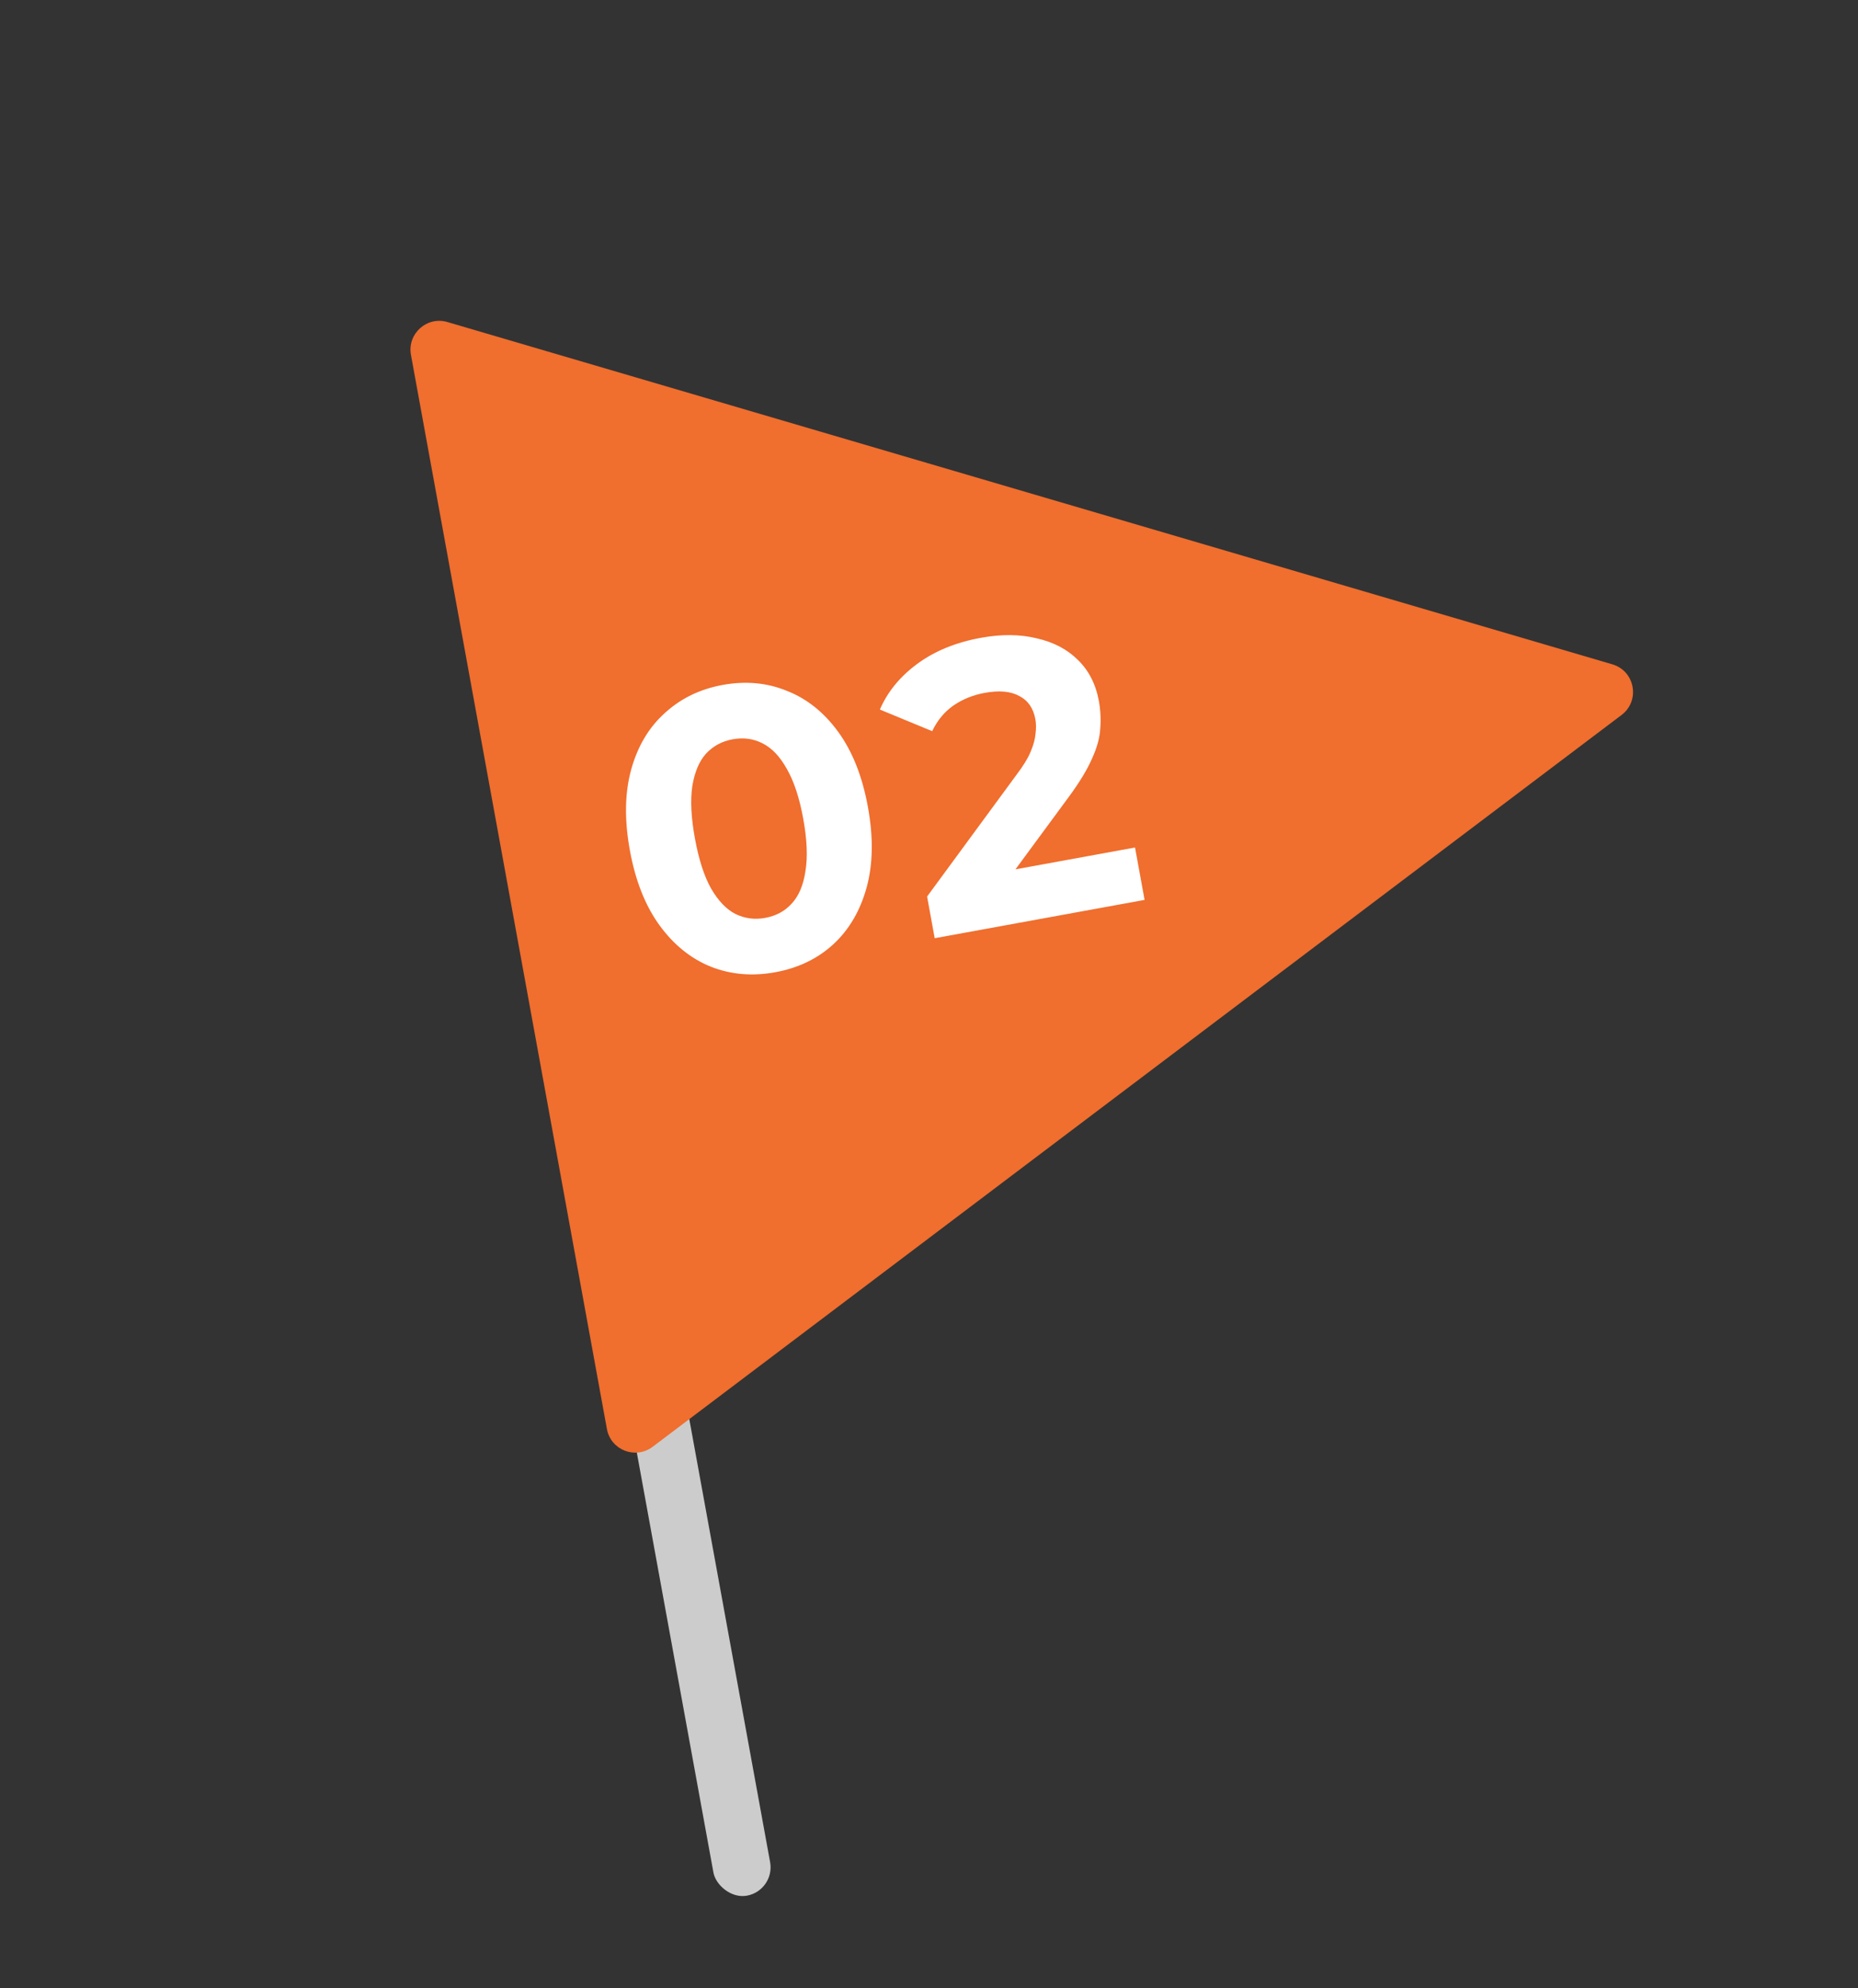
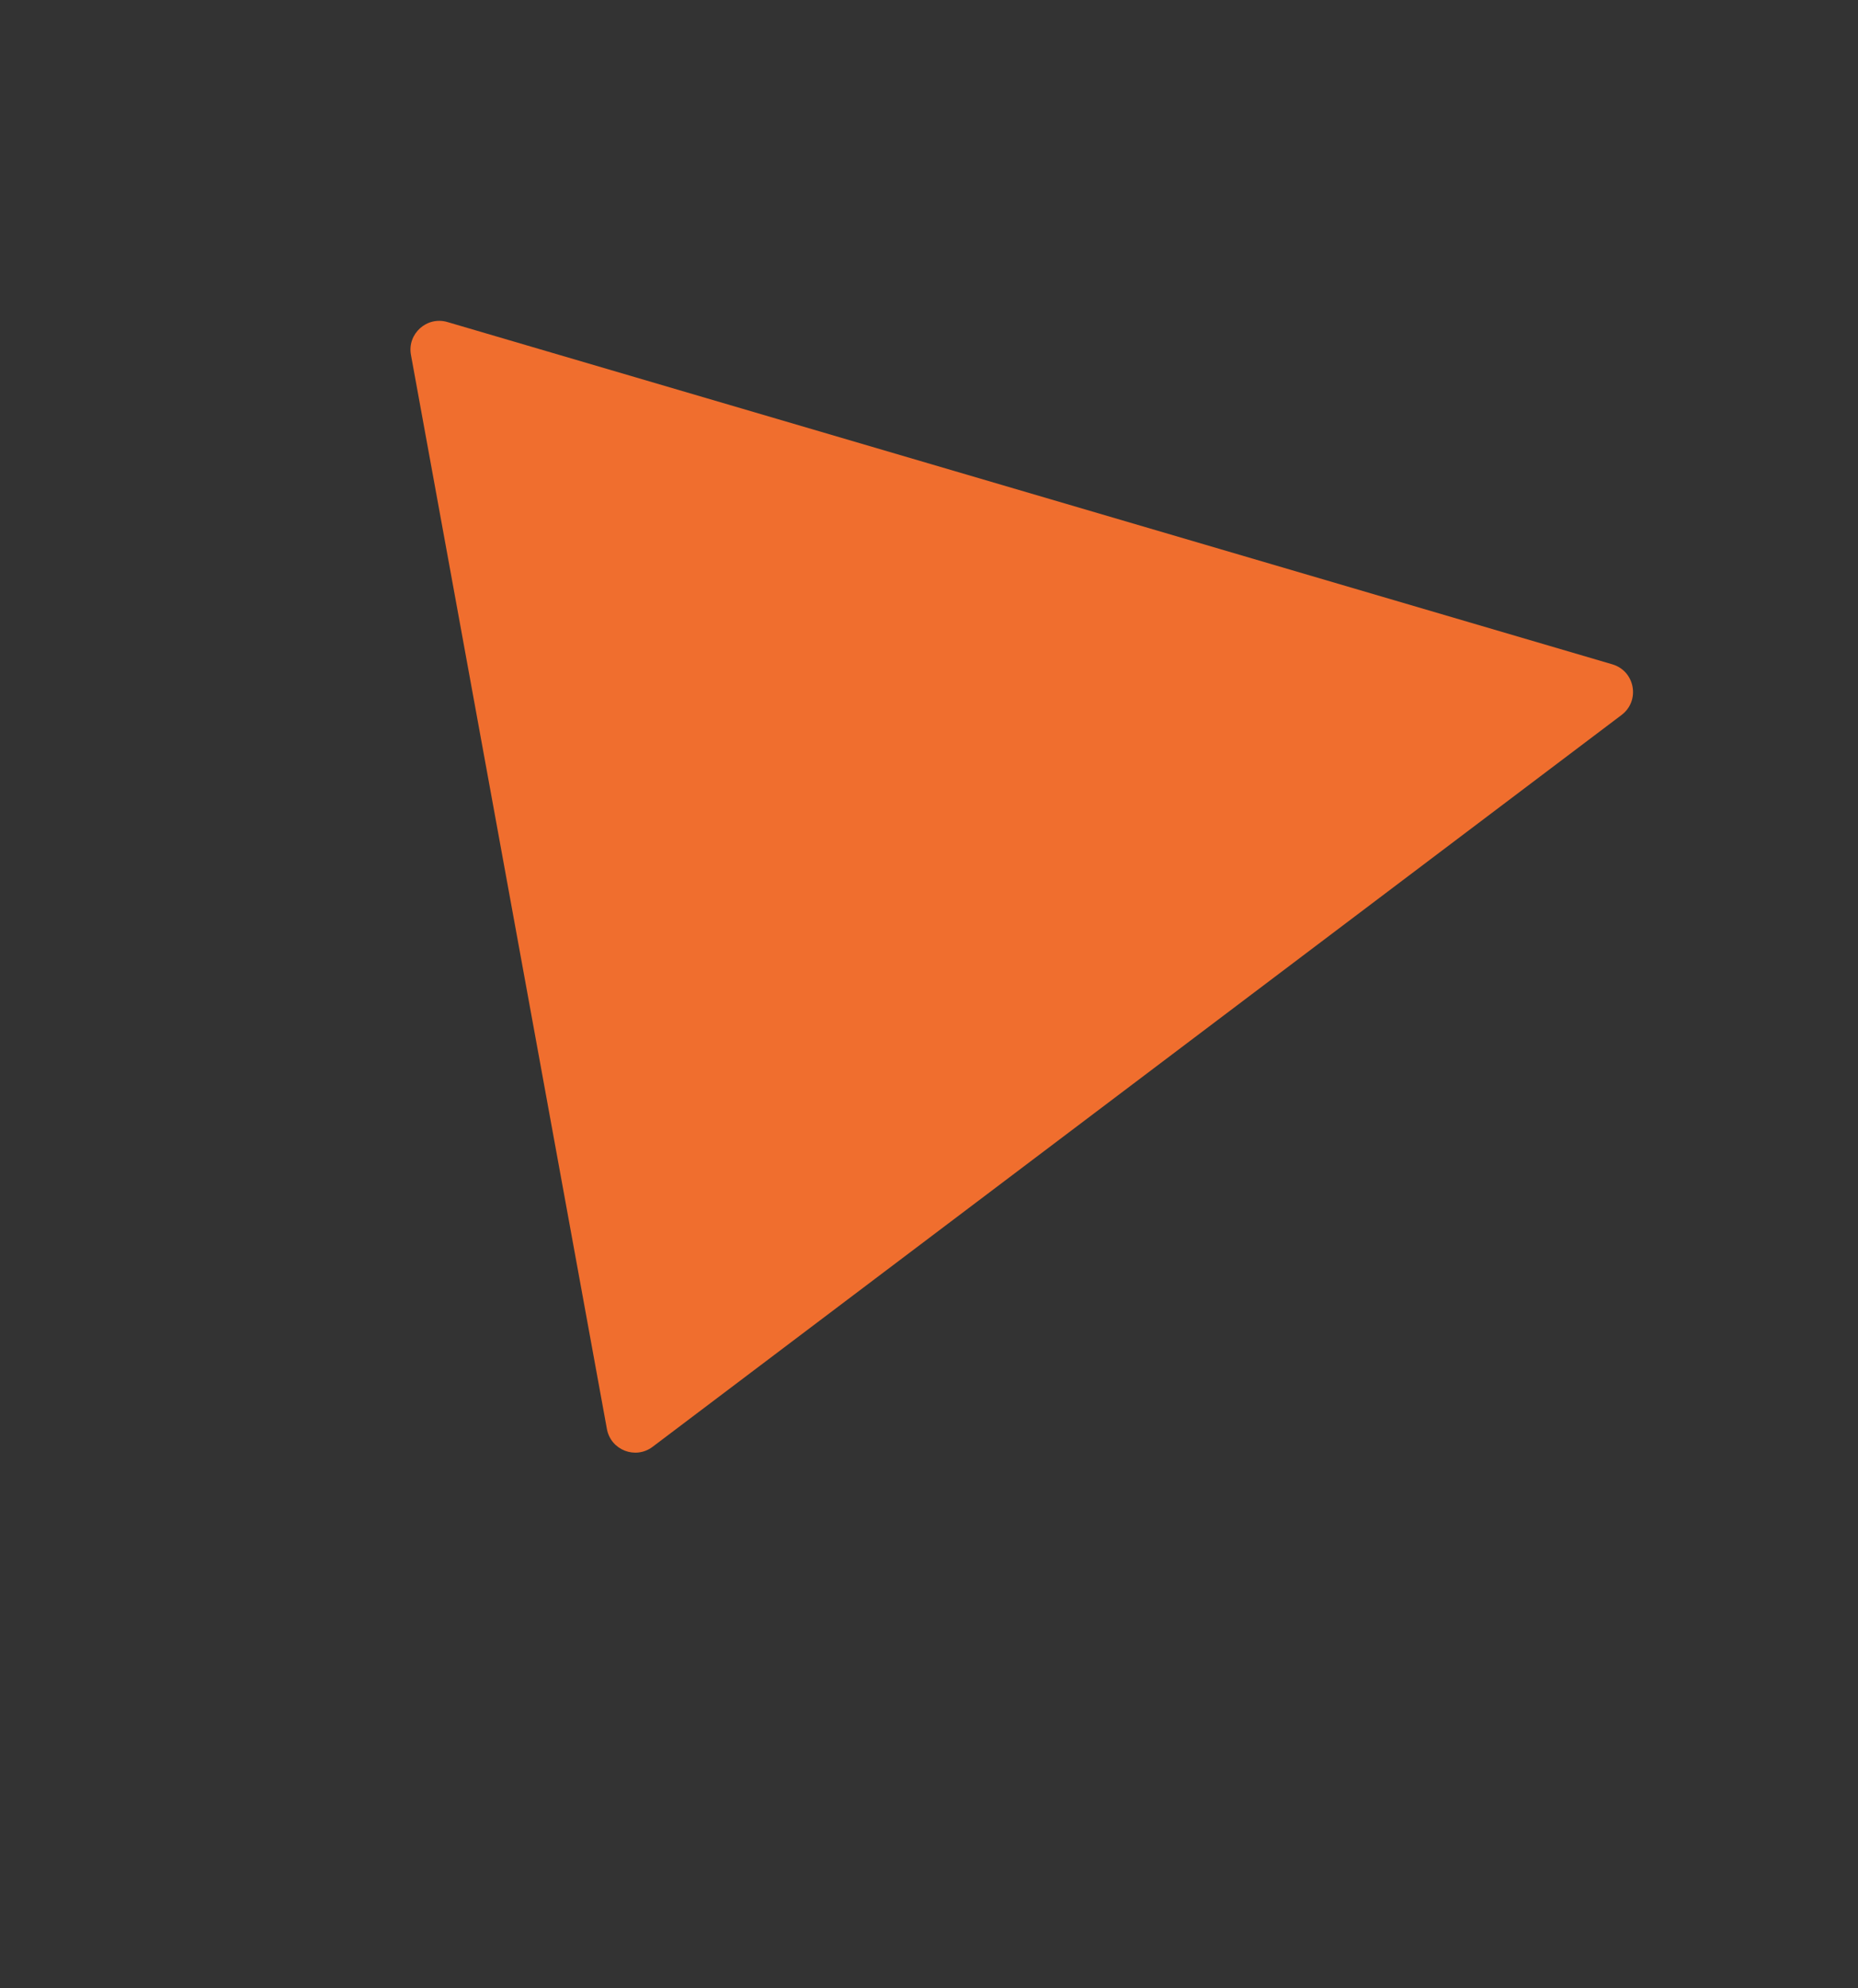
<svg xmlns="http://www.w3.org/2000/svg" width="129" height="138" viewBox="0 0 129 138" fill="none">
  <rect x="0" y="0" width="129" height="138" fill="#333333" stroke="none" />
-   <rect x="30.324" y="24.7" width="4" height="109" rx="2" transform="rotate(-10.342 30.324 24.7)" fill="#CCCCCC" />
  <path d="M111.943 46.108C113.52 46.571 113.896 48.633 112.585 49.623L45.31 100.417C44.121 101.314 42.404 100.645 42.137 99.18L28.532 24.629C28.265 23.165 29.635 21.932 31.064 22.351L111.943 46.108Z" fill="#F06E2E" />
-   <path d="M53.814 67.481C52.235 67.769 50.75 67.642 49.361 67.098C47.968 66.537 46.778 65.577 45.79 64.221C44.803 62.864 44.116 61.13 43.731 59.018C43.346 56.906 43.375 55.041 43.82 53.423C44.265 51.805 45.041 50.496 46.149 49.497C47.254 48.48 48.595 47.827 50.175 47.538C51.772 47.247 53.258 47.384 54.633 47.949C56.022 48.492 57.211 49.442 58.198 50.799C59.186 52.156 59.873 53.89 60.258 56.002C60.643 58.114 60.614 59.978 60.169 61.597C59.724 63.215 58.95 64.533 57.845 65.55C56.755 66.546 55.412 67.19 53.814 67.481ZM53.125 63.707C53.878 63.57 54.492 63.24 54.965 62.717C55.458 62.191 55.776 61.44 55.921 60.465C56.084 59.486 56.033 58.272 55.768 56.821C55.503 55.37 55.122 54.216 54.624 53.358C54.144 52.497 53.581 51.907 52.935 51.589C52.307 51.267 51.616 51.175 50.863 51.312C50.129 51.446 49.516 51.776 49.023 52.303C48.549 52.825 48.231 53.576 48.068 54.555C47.923 55.53 47.983 56.743 48.248 58.193C48.513 59.644 48.885 60.8 49.365 61.661C49.863 62.519 50.426 63.109 51.054 63.431C51.7 63.749 52.391 63.842 53.125 63.707ZM64.896 65.117L64.368 62.225L70.524 53.844C71.014 53.204 71.359 52.648 71.557 52.175C71.755 51.703 71.869 51.283 71.897 50.918C71.943 50.549 71.94 50.217 71.886 49.923C71.745 49.152 71.372 48.613 70.766 48.306C70.174 47.978 69.374 47.906 68.364 48.09C67.556 48.237 66.831 48.531 66.191 48.971C65.568 49.407 65.078 49.999 64.722 50.747L61.089 49.247C61.623 48.011 62.492 46.951 63.697 46.067C64.902 45.183 66.367 44.584 68.093 44.269C69.526 44.007 70.818 44.018 71.97 44.301C73.137 44.562 74.092 45.062 74.834 45.799C75.594 46.533 76.081 47.488 76.296 48.663C76.409 49.288 76.441 49.927 76.389 50.582C76.353 51.215 76.158 51.914 75.805 52.681C75.47 53.444 74.929 54.33 74.184 55.339L69.074 62.277L67.924 60.808L78.804 58.822L79.468 62.458L64.896 65.117Z" fill="white" />
</svg>